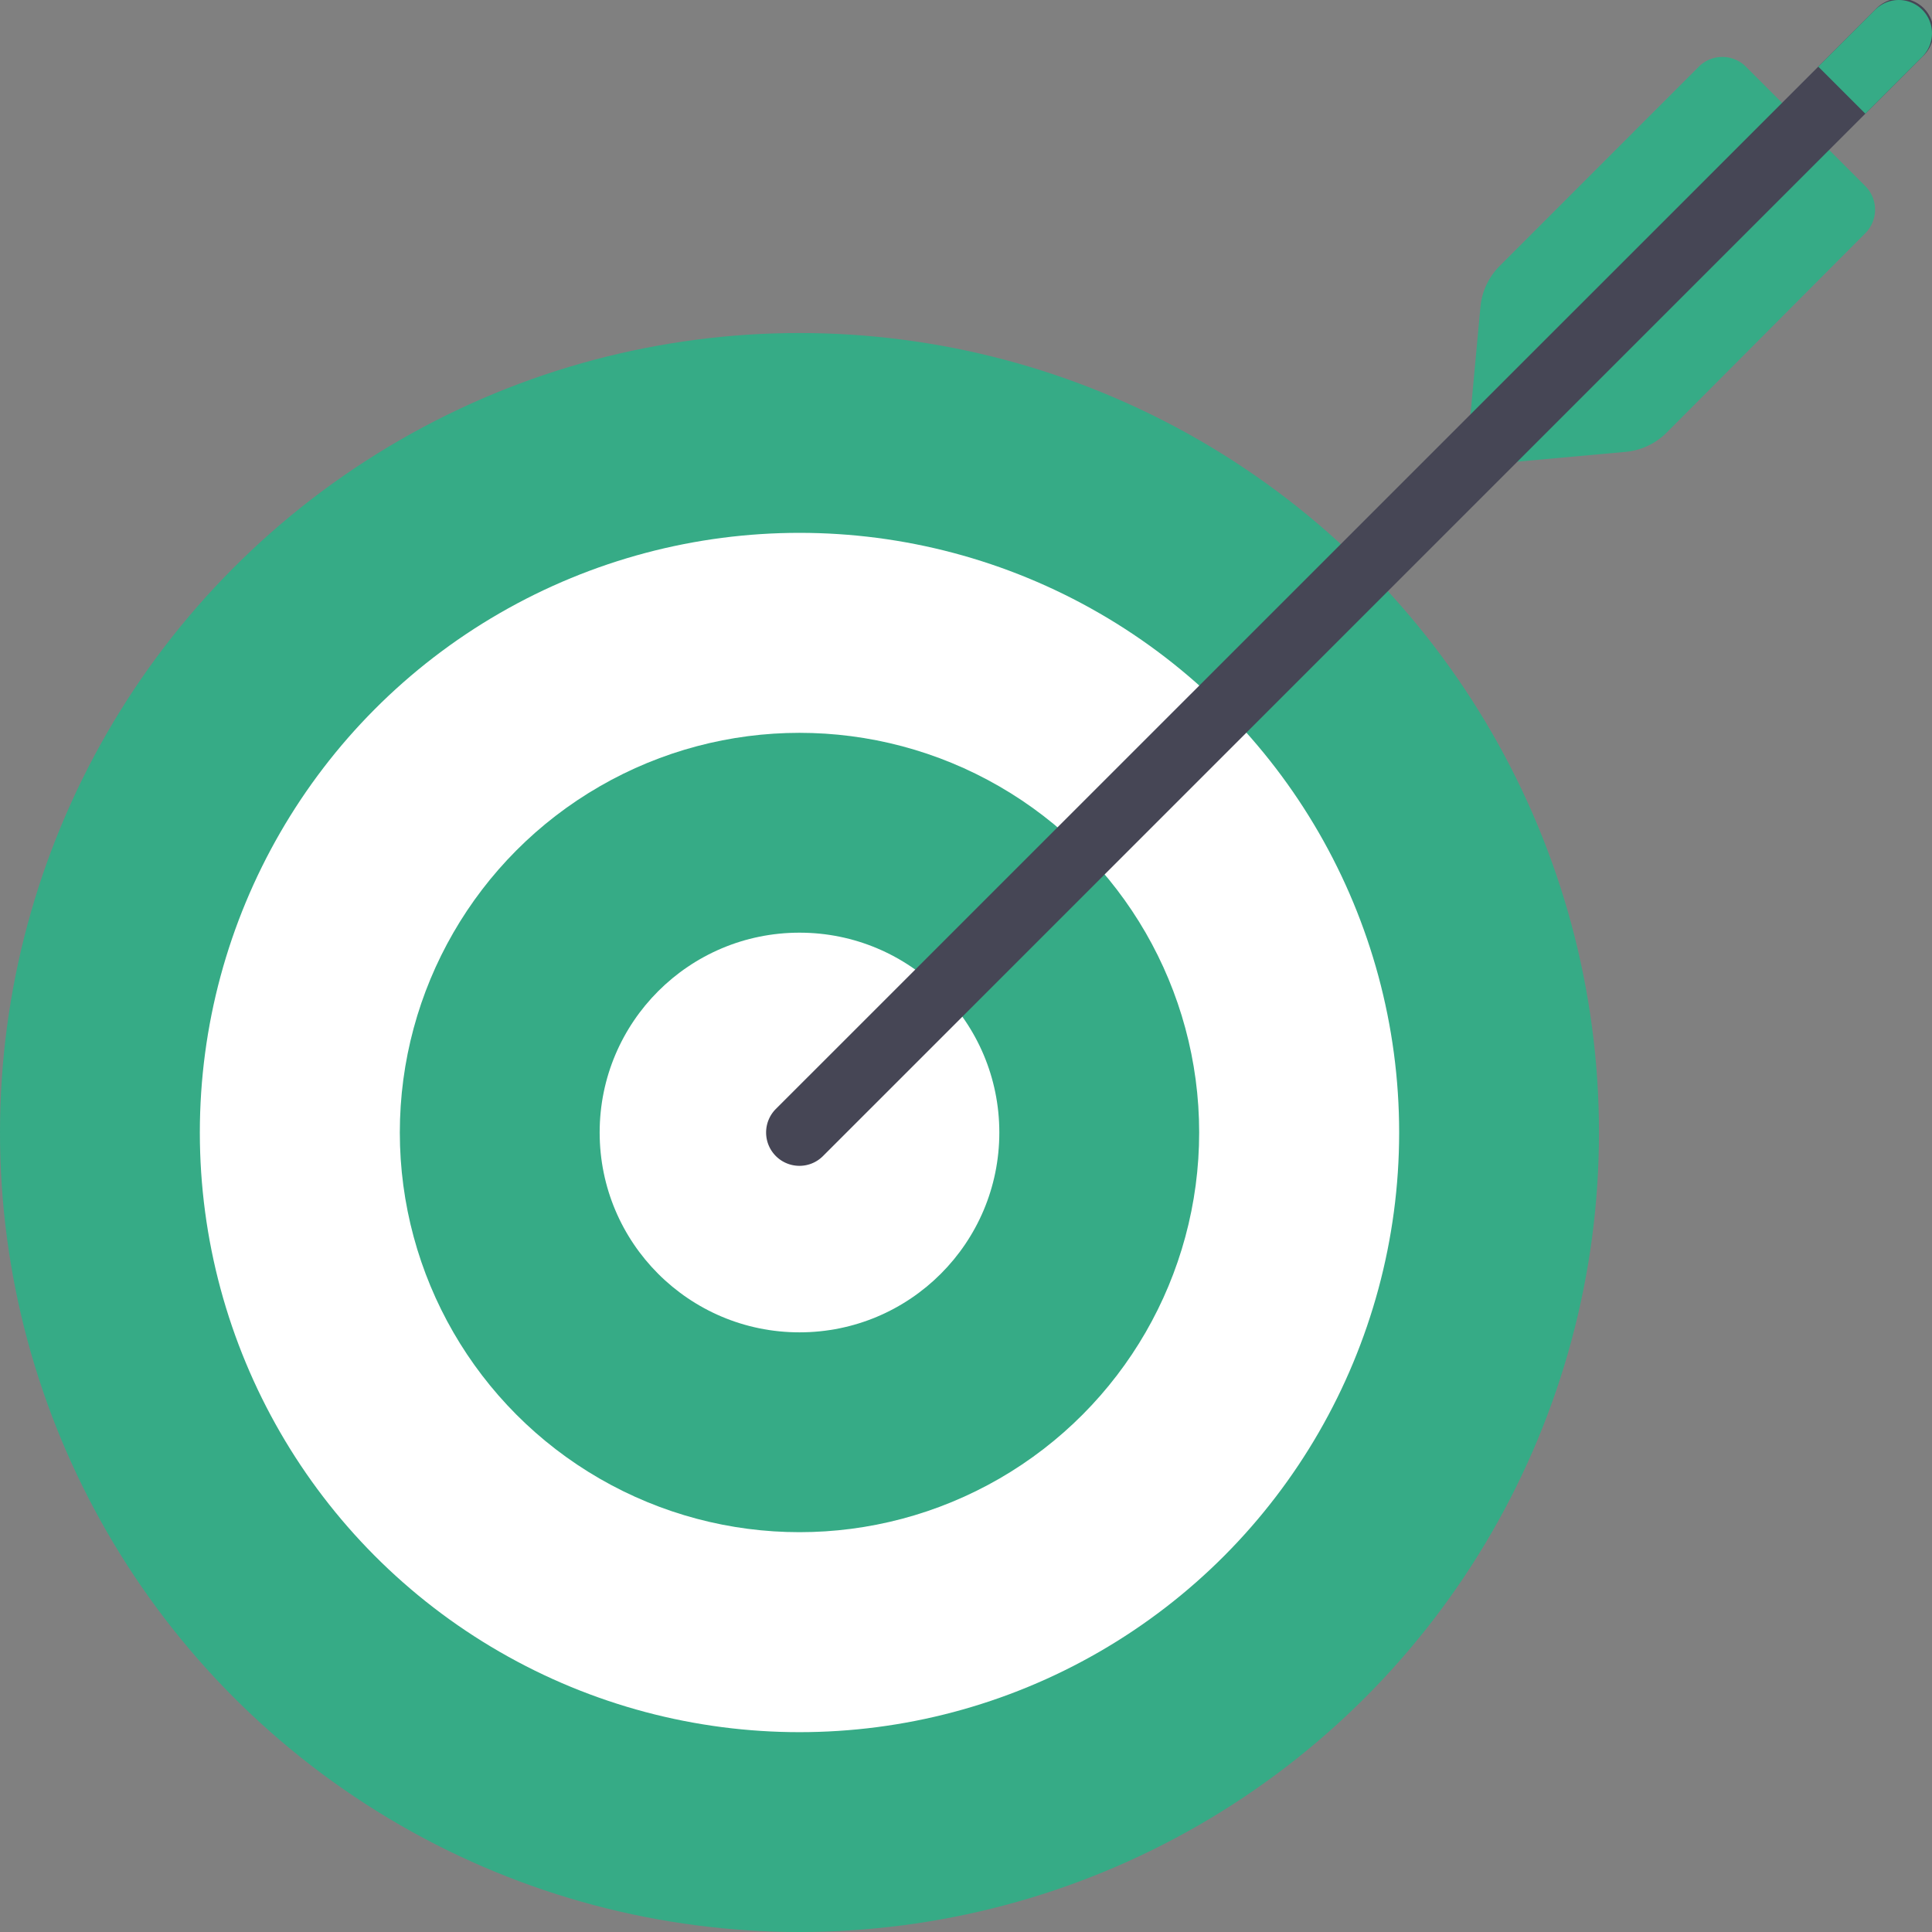
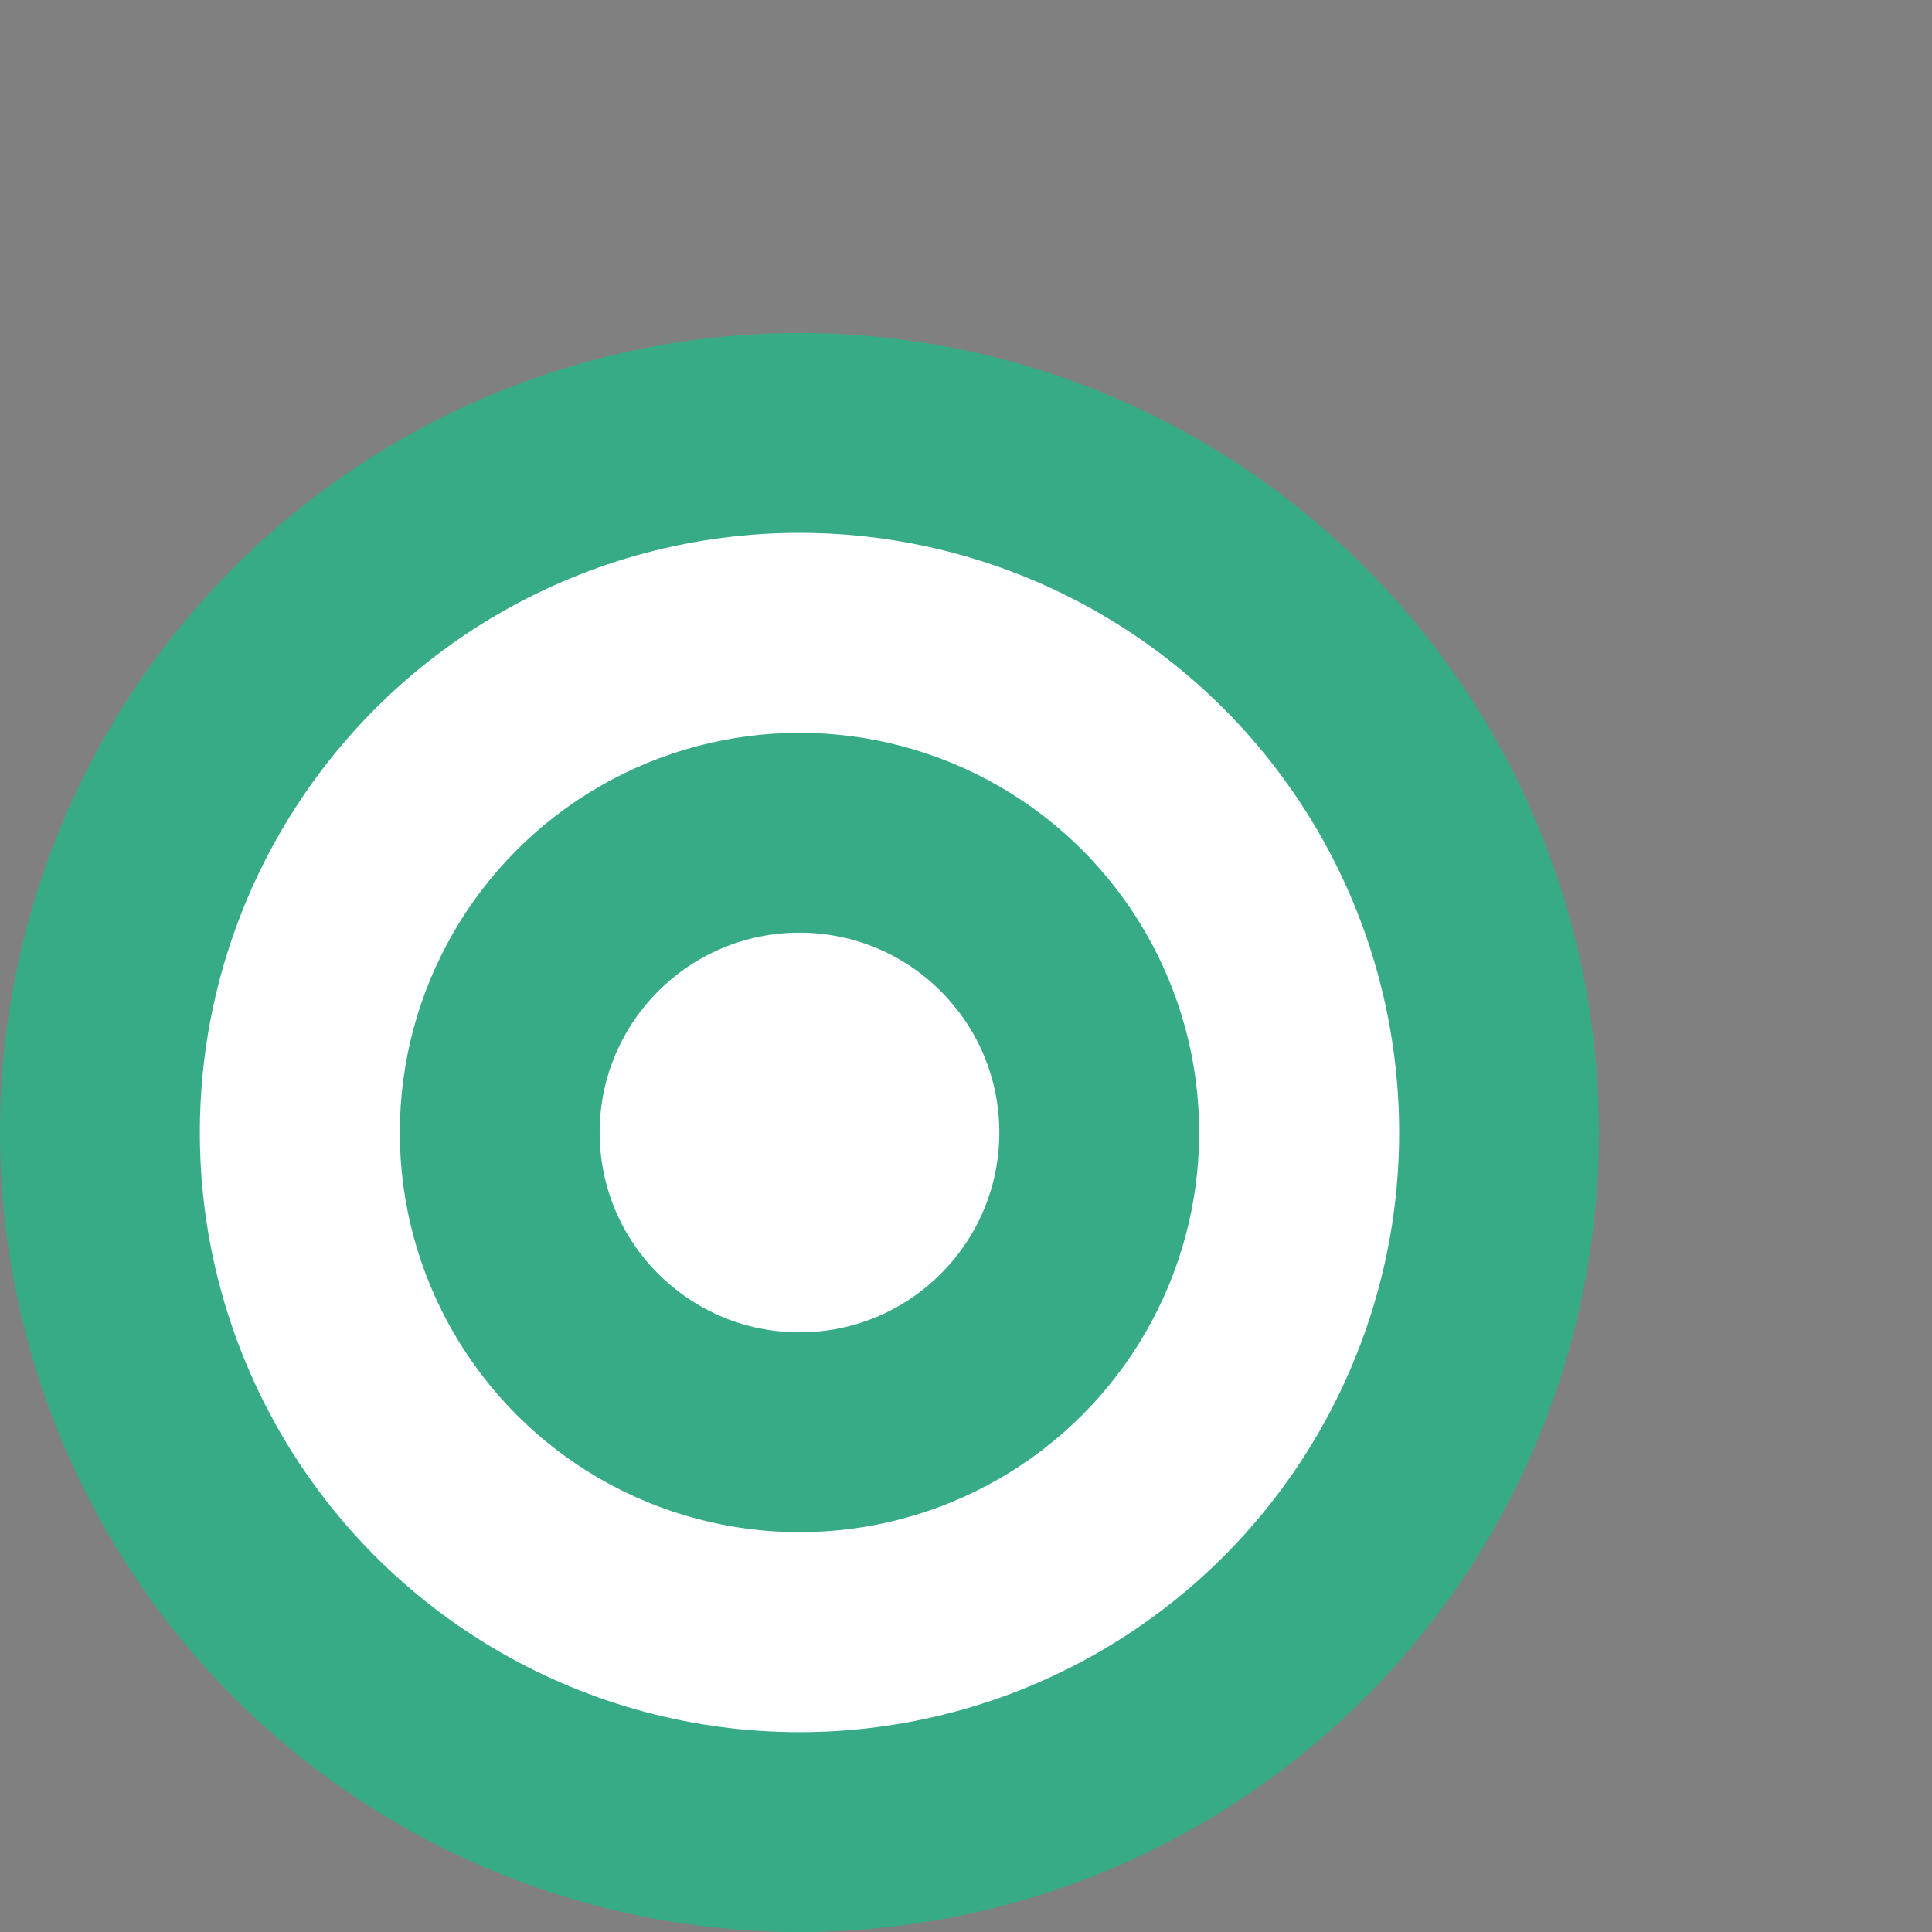
<svg xmlns="http://www.w3.org/2000/svg" viewBox="0 0 131 131">
  <rect x="0" y="0" width="131" height="131" fill="#808080" stroke="none" />
  <defs>
    <style>.cls-1{fill:#36ab86;}.cls-2{fill:#fff;}.cls-3{fill:#464655;}</style>
  </defs>
  <title>Asset 21</title>
  <g id="Layer_2" data-name="Layer 2">
    <g id="Layer_1-2" data-name="Layer 1">
-       <path class="cls-1" d="M99.38,31.62l1-10.79a4.52,4.52,0,0,1,1.3-2.79L115.19,4.52a2.26,2.26,0,0,1,3.19,0l8.1,8.1a2.26,2.26,0,0,1,0,3.19L113,29.34a4.52,4.52,0,0,1-2.79,1.3Z" />
      <circle class="cls-1" cx="54.21" cy="76.79" r="54.21" />
      <circle class="cls-2" cx="54.21" cy="76.79" r="40.66" />
      <circle class="cls-1" cx="54.21" cy="76.79" r="27.1" />
      <circle class="cls-2" cx="54.21" cy="76.79" r="13.55" />
-       <path class="cls-3" d="M54.21,79.05a2.26,2.26,0,0,1-1.6-3.86L127.15.66a2.26,2.26,0,1,1,3.19,3.19L55.8,78.39A2.25,2.25,0,0,1,54.21,79.05Z" />
-       <path class="cls-1" d="M130.34.66a2.26,2.26,0,0,0-3.19,0l-3.86,3.86,3.19,3.19,3.86-3.86A2.26,2.26,0,0,0,130.34.66Z" />
    </g>
  </g>
</svg>